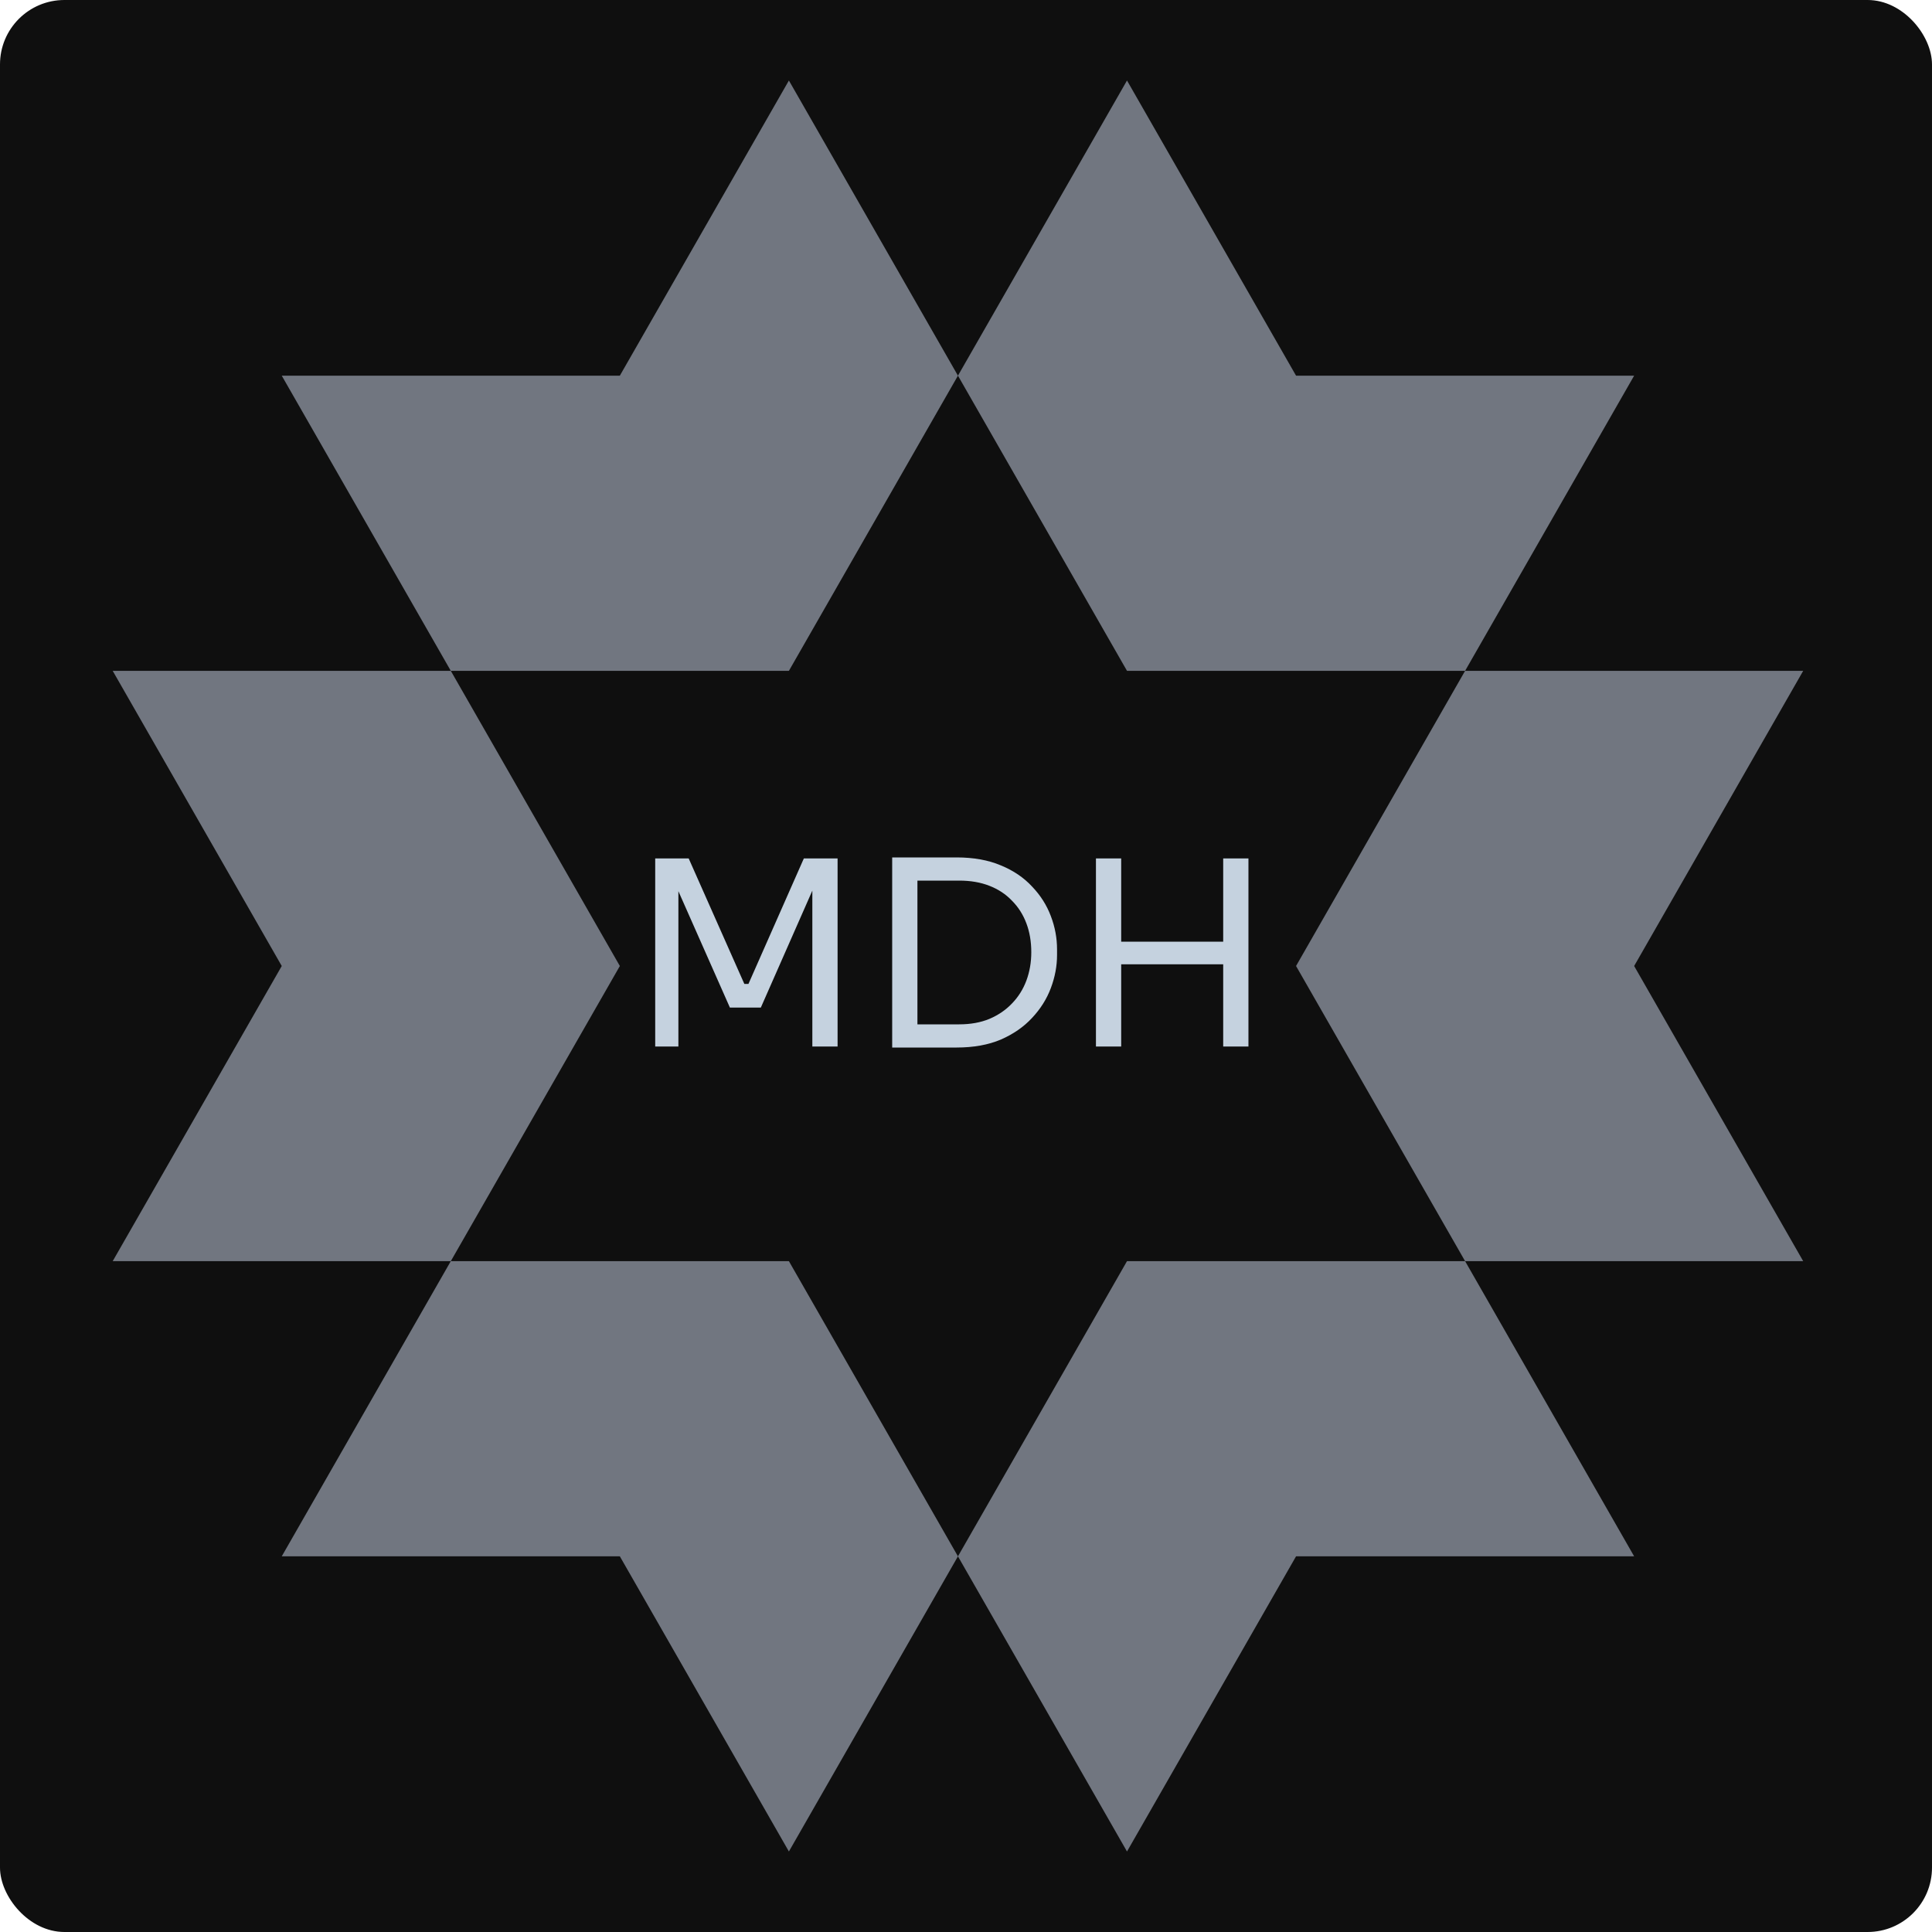
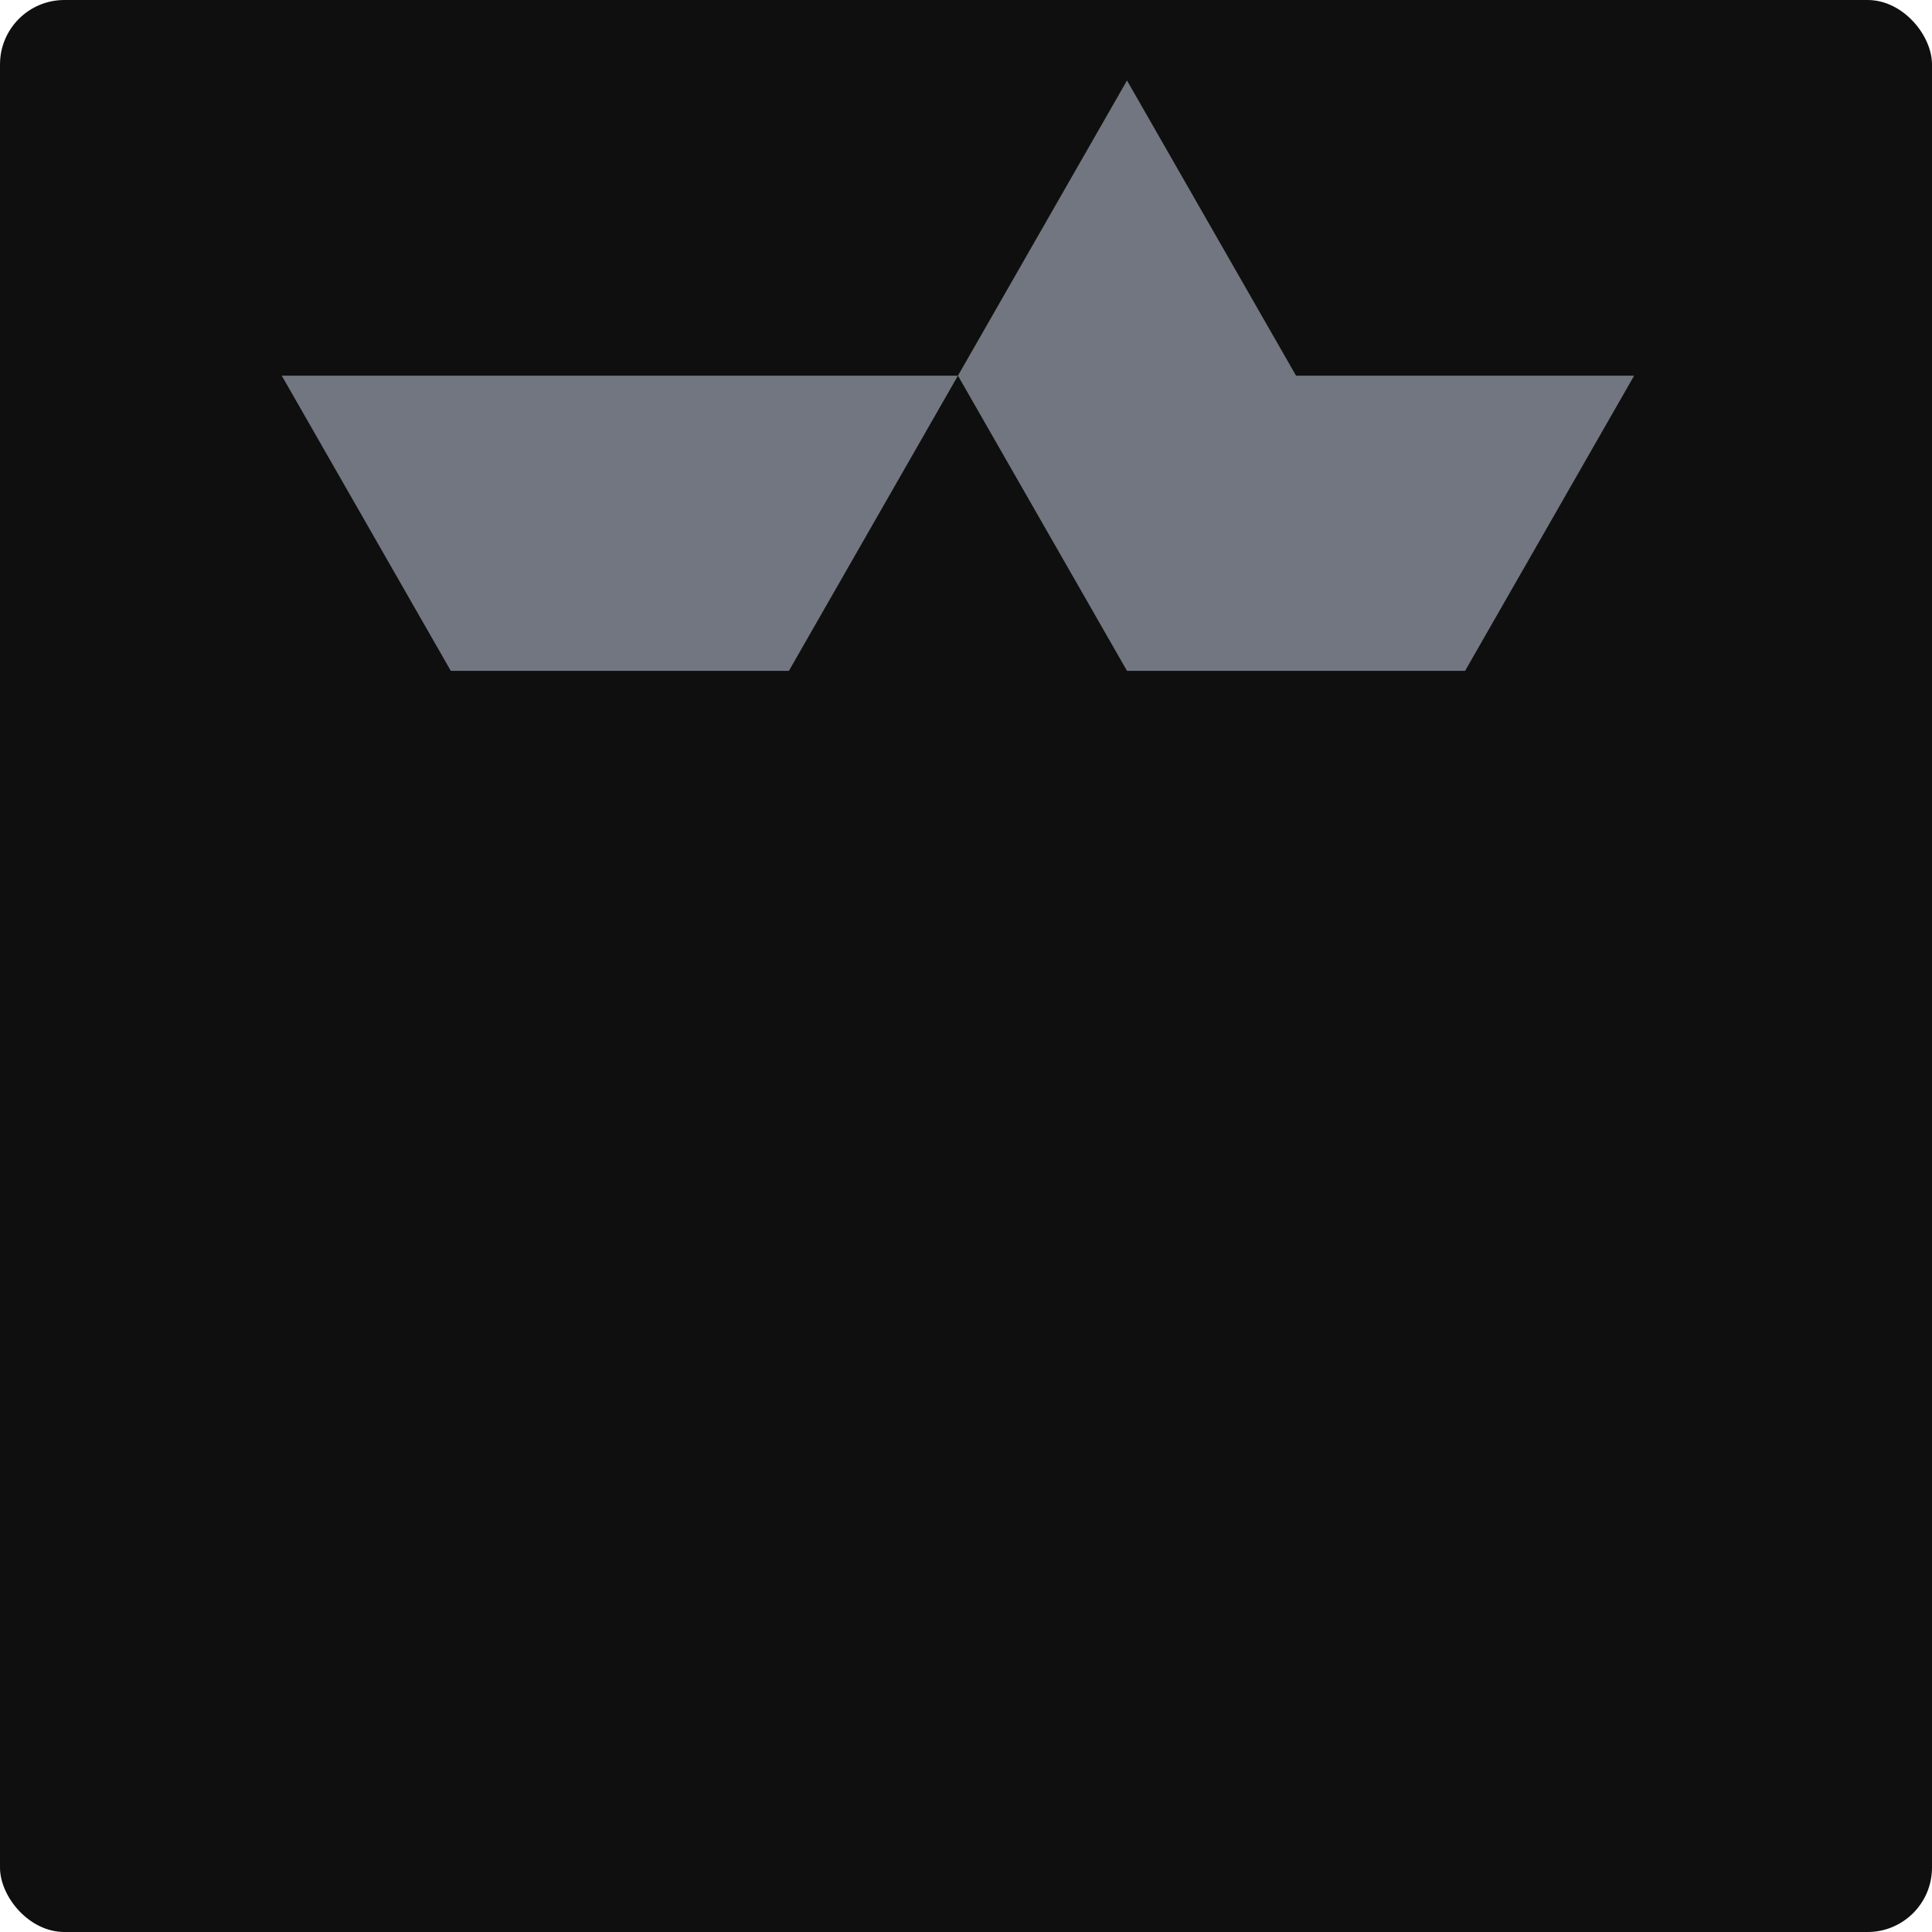
<svg xmlns="http://www.w3.org/2000/svg" width="120" height="120" viewBox="0 0 120 120" fill="none">
  <rect width="120" height="120" rx="4" fill="#0F0F0F" />
-   <path d="M40.696 65V53.32H42.776L46.232 61.112H46.488L49.928 53.32H52.024V65H50.456V55.032L50.568 55.064L47.256 62.584H45.336L42.008 55.064L42.136 55.032V65H40.696ZM56.663 65.064V63.624H59.575C60.279 63.624 60.903 63.512 61.447 63.288C62.001 63.053 62.471 62.733 62.855 62.328C63.249 61.923 63.548 61.448 63.751 60.904C63.953 60.36 64.055 59.773 64.055 59.144C64.055 58.483 63.953 57.885 63.751 57.352C63.548 56.808 63.249 56.339 62.855 55.944C62.471 55.539 62.001 55.229 61.447 55.016C60.903 54.803 60.279 54.696 59.575 54.696H56.663V53.256H59.415C60.471 53.256 61.388 53.421 62.167 53.752C62.945 54.072 63.591 54.509 64.103 55.064C64.625 55.608 65.015 56.221 65.271 56.904C65.527 57.576 65.655 58.264 65.655 58.968V59.32C65.655 60.003 65.527 60.685 65.271 61.368C65.015 62.051 64.625 62.669 64.103 63.224C63.591 63.779 62.945 64.227 62.167 64.568C61.388 64.899 60.471 65.064 59.415 65.064H56.663ZM55.415 65.064V53.256H56.983V65.064H55.415ZM75.975 65V53.32H77.543V65H75.975ZM68.071 65V53.32H69.639V65H68.071ZM69.319 59.896V58.488H76.295V59.896H69.319Z" fill="#C5D2DF" />
  <g filter="url(#filter0_i_899_492)">
    <path d="M59.5 23.333L70 41.667H91L101.5 23.333H80.5L70 5L59.5 23.333Z" fill="#717680" />
-     <path d="M91 78.333L80.5 60L91 41.667H112L101.5 60L112 78.333H91Z" fill="#717680" />
-     <path d="M59.5 96.667L70 78.333H91L101.5 96.667H80.5L70 115L59.5 96.667Z" fill="#717680" />
-     <path d="M59.5 96.667L49 78.333H28L17.5 96.667H38.5L49 115L59.5 96.667Z" fill="#717680" />
-     <path d="M28 78.333L38.5 60L28 41.667H7L17.5 60L7 78.333H28Z" fill="#717680" />
-     <path d="M59.5 23.333L49 41.667H28L17.5 23.333H38.5L49 5L59.5 23.333Z" fill="#717680" />
+     <path d="M59.5 23.333L49 41.667H28L17.5 23.333H38.5L59.5 23.333Z" fill="#717680" />
  </g>
  <defs>
    <filter id="filter0_i_899_492" x="7" y="5" width="105" height="110" filterUnits="userSpaceOnUse" color-interpolation-filters="sRGB">
      <feFlood flood-opacity="0" result="BackgroundImageFix" />
      <feBlend mode="normal" in="SourceGraphic" in2="BackgroundImageFix" result="shape" />
      <feColorMatrix in="SourceAlpha" type="matrix" values="0 0 0 0 0 0 0 0 0 0 0 0 0 0 0 0 0 0 127 0" result="hardAlpha" />
      <feOffset />
      <feGaussianBlur stdDeviation="6" />
      <feComposite in2="hardAlpha" operator="arithmetic" k2="-1" k3="1" />
      <feColorMatrix type="matrix" values="0 0 0 0 1 0 0 0 0 1 0 0 0 0 1 0 0 0 0.2 0" />
      <feBlend mode="normal" in2="shape" result="effect1_innerShadow_899_492" />
    </filter>
  </defs>
</svg>